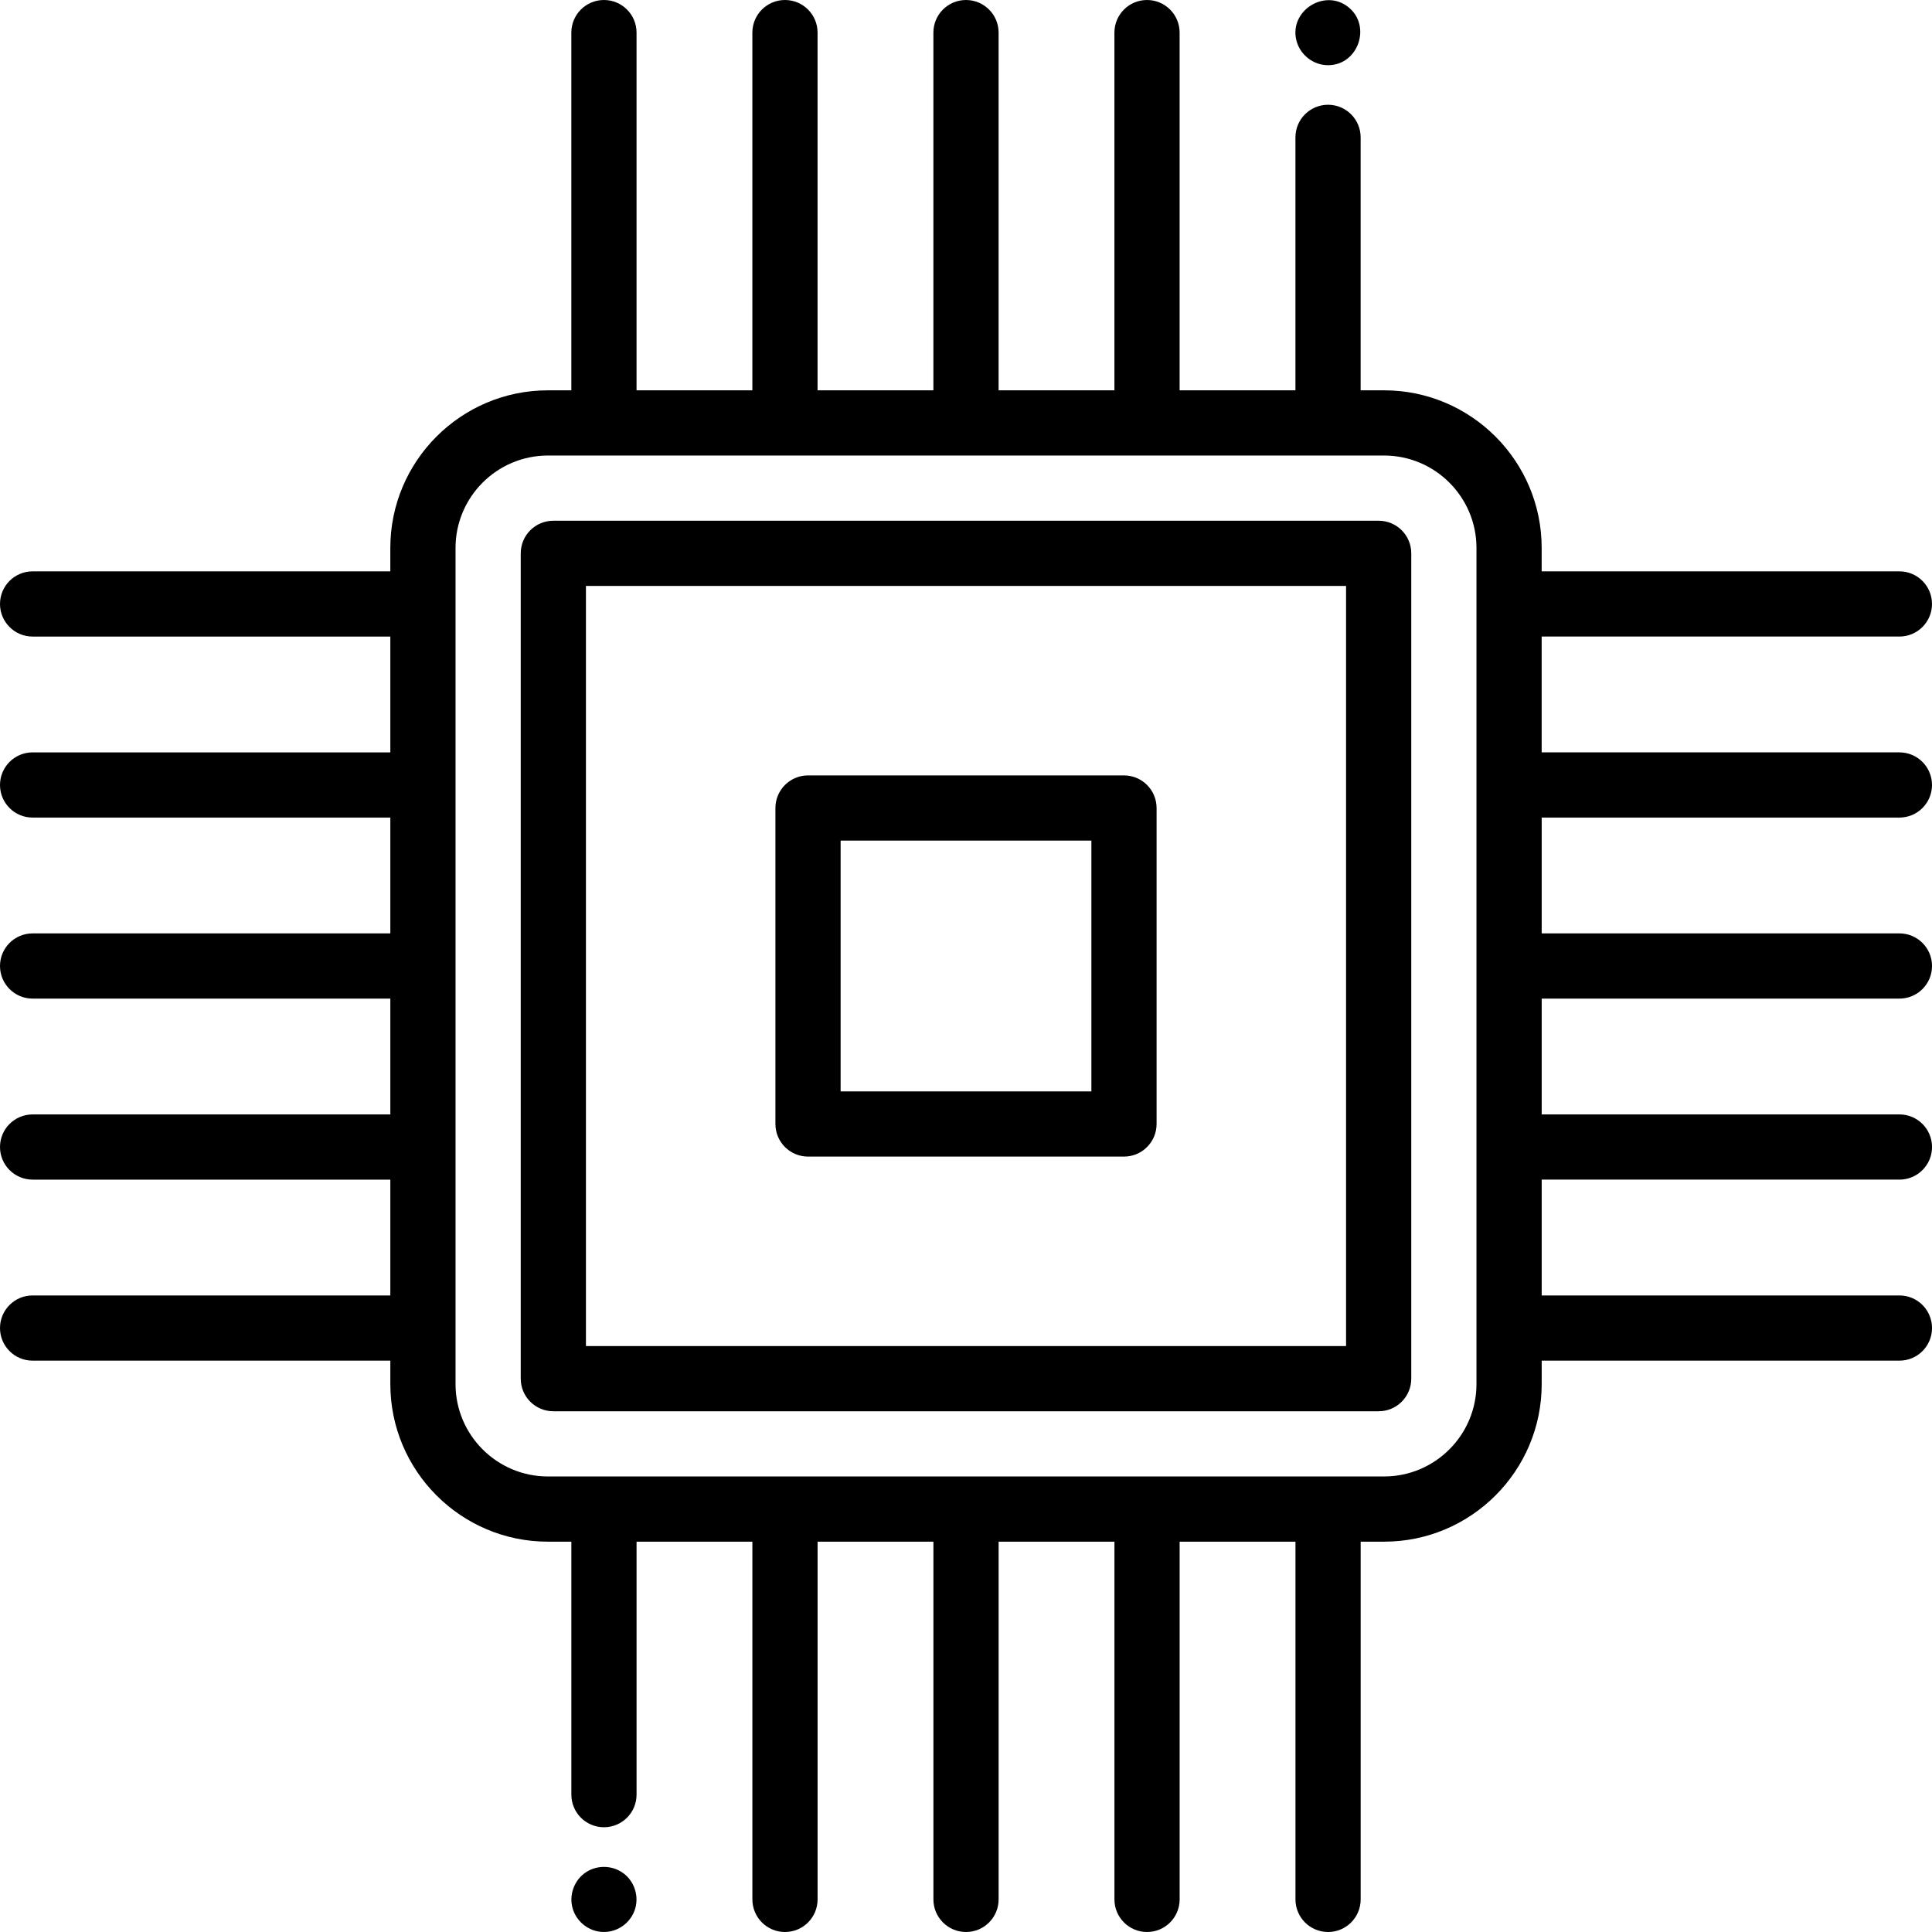
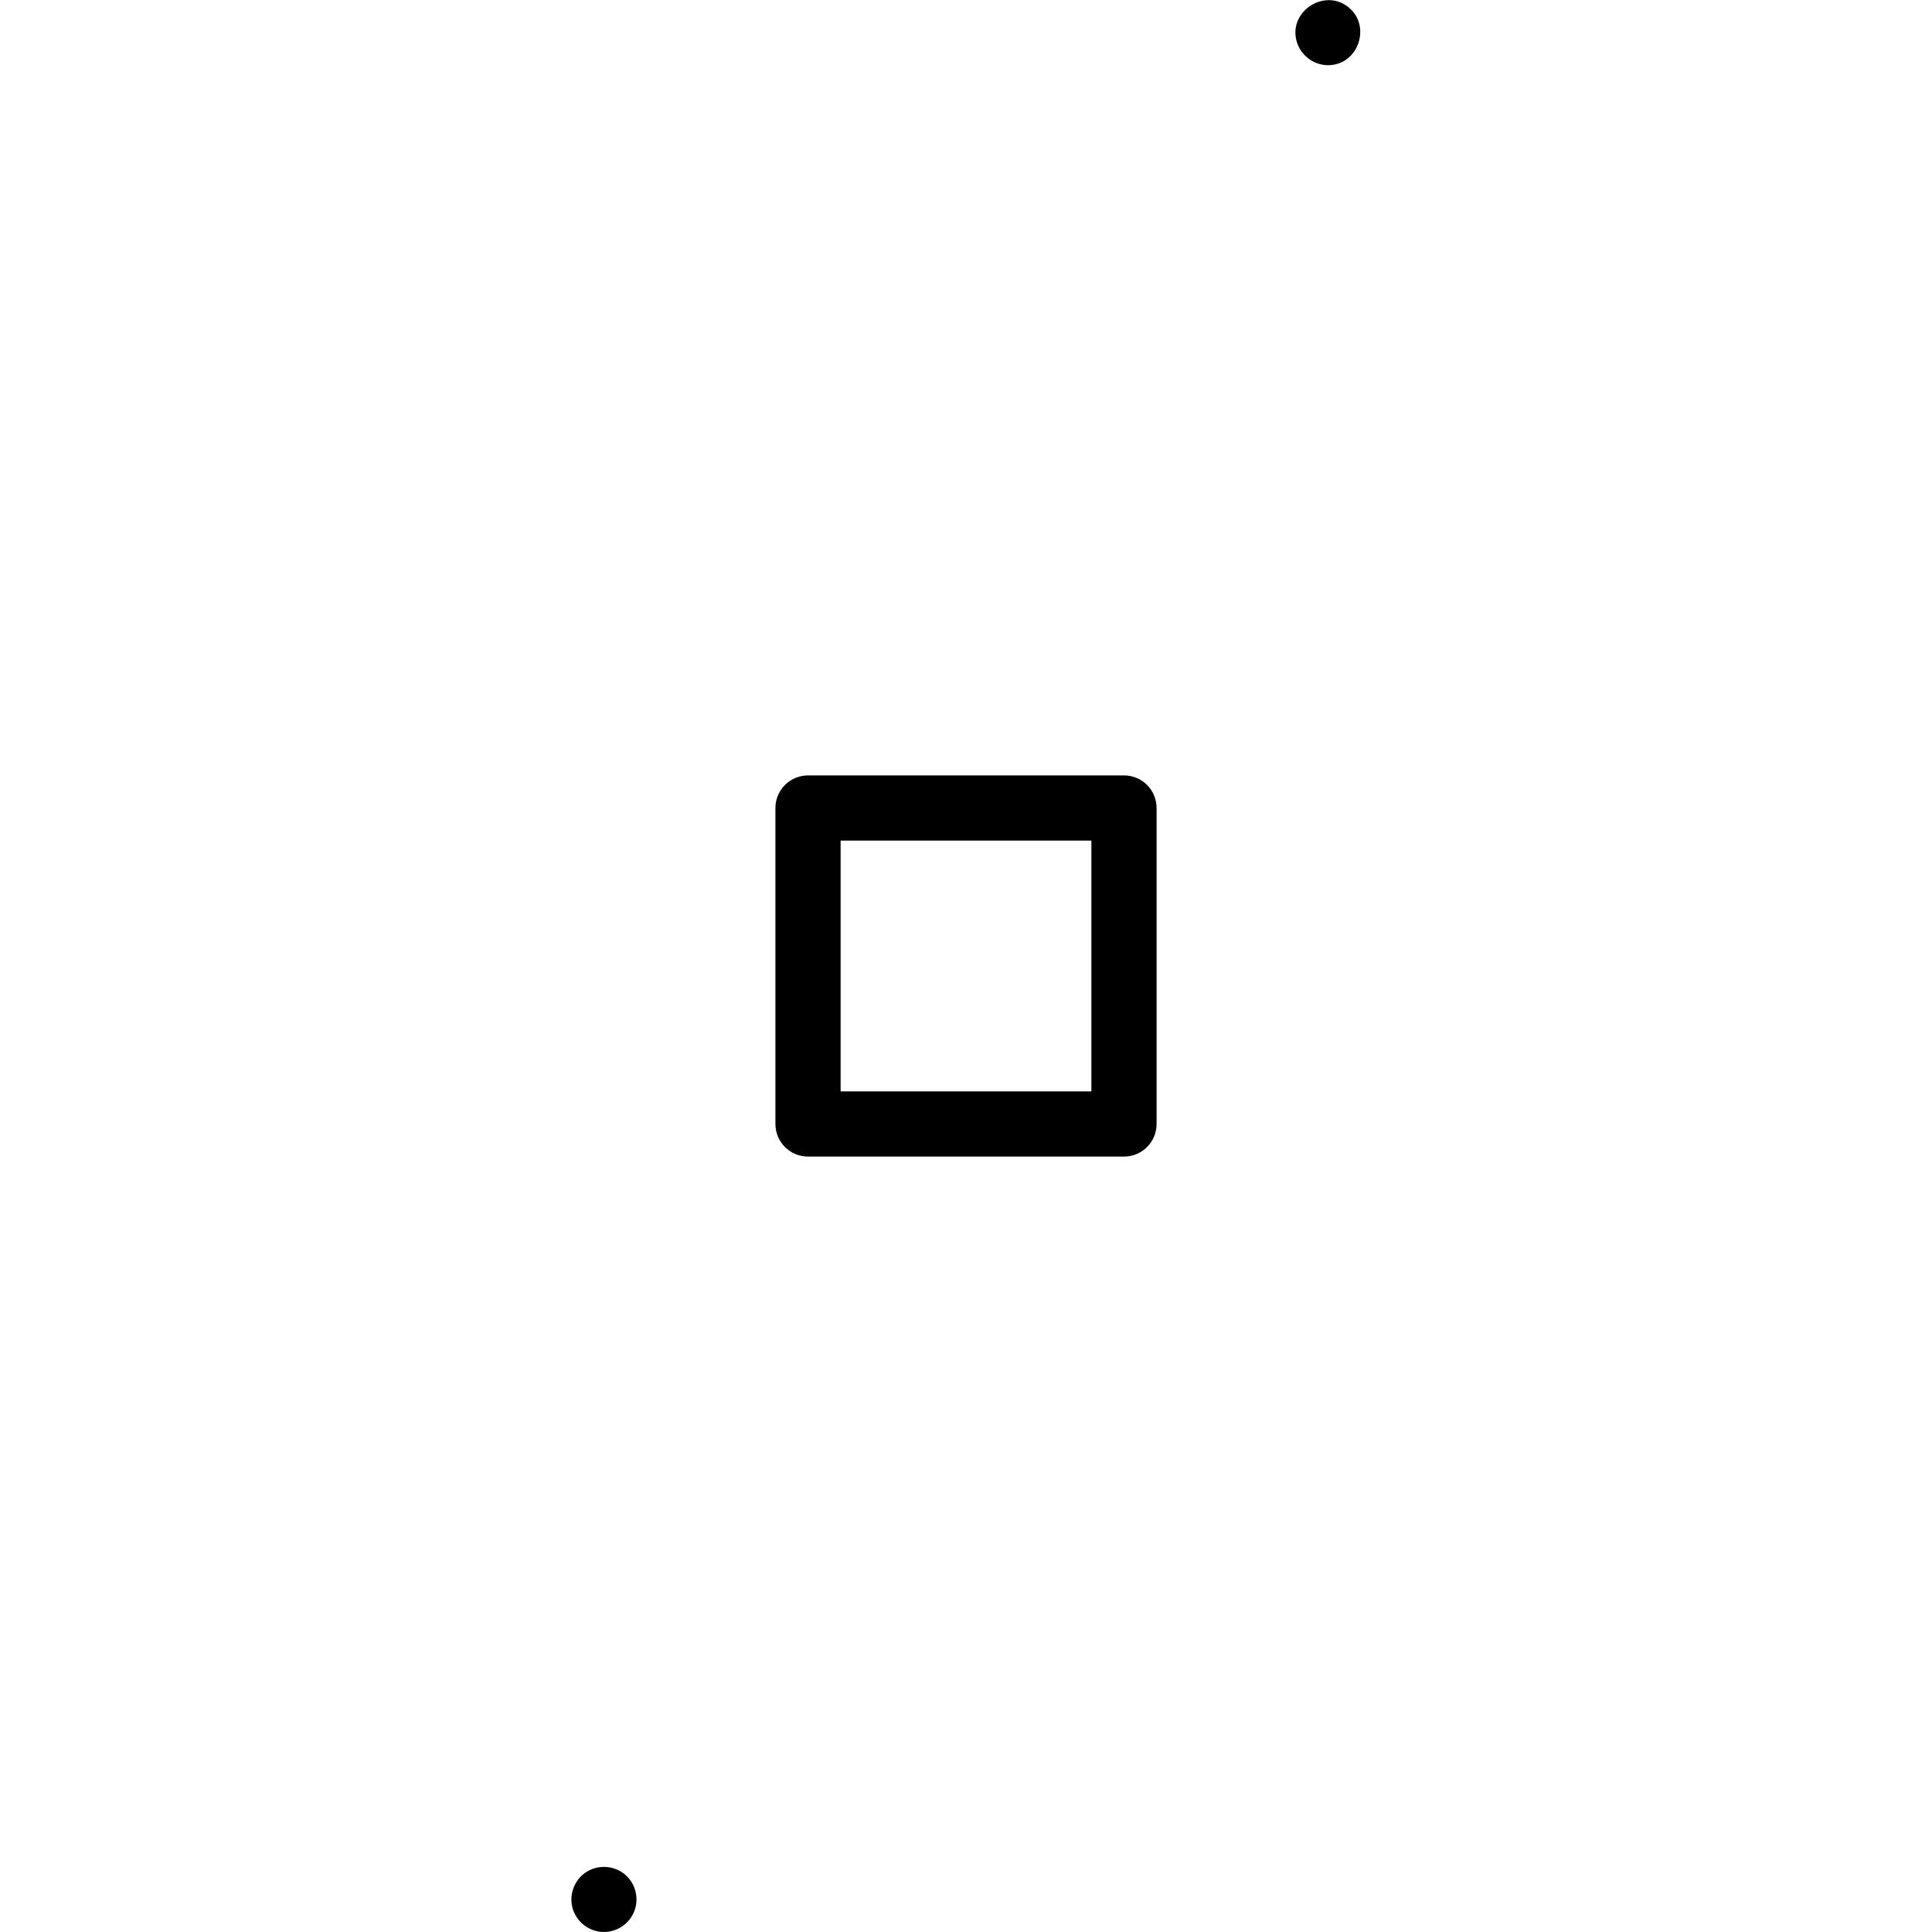
<svg xmlns="http://www.w3.org/2000/svg" fill="#000000" height="800px" width="800px" version="1.1" id="Capa_1" viewBox="0 0 444.462 444.462" xml:space="preserve">
  <g>
-     <path d="M317.166,119.796H127.297c-4.143,0-7.5,3.358-7.5,7.5v189.869c0,4.142,3.357,7.5,7.5,7.5h189.869   c4.143,0,7.5-3.358,7.5-7.5V127.296C324.666,123.154,321.309,119.796,317.166,119.796z M309.666,309.666H134.797V134.796h174.869   V309.666z" />
    <path d="M185.887,266.076h72.689c4.143,0,7.5-3.358,7.5-7.5v-72.689c0-4.142-3.357-7.5-7.5-7.5h-72.689c-4.143,0-7.5,3.358-7.5,7.5   v72.689C178.387,262.718,181.744,266.076,185.887,266.076z M193.387,193.386h57.689v57.689h-57.689V193.386z" />
    <path d="M305.524,15c6.96,0,10.082-9.068,4.637-13.389c-5.408-4.292-13.535,0.832-11.948,7.579   C299.004,12.547,302.068,15,305.524,15z" />
    <path d="M143.104,430.73c-2.454-1.616-5.649-1.661-8.146-0.113c-2.891,1.792-4.211,5.471-3.135,8.698   c0.978,2.93,3.715,5.015,6.809,5.138c3.191,0.127,6.143-1.826,7.299-4.794C147.185,436.437,146,432.636,143.104,430.73z" />
-     <path d="M436.962,188.086c4.143,0,7.5-3.358,7.5-7.5s-3.357-7.5-7.5-7.5h-82.296v-26.645h82.296c4.143,0,7.5-3.358,7.5-7.5   s-3.357-7.5-7.5-7.5h-82.296v-5.392c0-19.99-16.264-36.253-36.254-36.253h-5.392V31.6c0-4.142-3.357-7.5-7.5-7.5   s-7.5,3.358-7.5,7.5v58.196h-26.645V7.5c0-4.142-3.357-7.5-7.5-7.5s-7.5,3.358-7.5,7.5v82.296h-26.645V7.5   c0-4.142-3.357-7.5-7.5-7.5s-7.5,3.358-7.5,7.5v82.296h-26.646V7.5c0-4.142-3.357-7.5-7.5-7.5s-7.5,3.358-7.5,7.5v82.296h-26.645   V7.5c0-4.142-3.357-7.5-7.5-7.5s-7.5,3.358-7.5,7.5v82.296h-5.392c-19.99,0-36.253,16.263-36.253,36.253v5.392H7.5   c-4.143,0-7.5,3.358-7.5,7.5s3.357,7.5,7.5,7.5h82.297v26.645H7.5c-4.143,0-7.5,3.358-7.5,7.5s3.357,7.5,7.5,7.5h82.297v26.645H7.5   c-4.143,0-7.5,3.358-7.5,7.5s3.357,7.5,7.5,7.5h82.297v26.645H7.5c-4.143,0-7.5,3.358-7.5,7.5s3.357,7.5,7.5,7.5h82.297v26.645H7.5   c-4.143,0-7.5,3.358-7.5,7.5s3.357,7.5,7.5,7.5h82.297v5.392c0,19.99,16.263,36.253,36.253,36.253h5.392v58.197   c0,4.142,3.357,7.5,7.5,7.5s7.5-3.358,7.5-7.5v-58.197h26.645v82.296c0,4.142,3.357,7.5,7.5,7.5s7.5-3.358,7.5-7.5v-82.296h26.646   v82.296c0,4.142,3.357,7.5,7.5,7.5s7.5-3.358,7.5-7.5v-82.296h26.645v82.296c0,4.142,3.357,7.5,7.5,7.5s7.5-3.358,7.5-7.5v-82.296   h26.645v82.296c0,4.142,3.357,7.5,7.5,7.5s7.5-3.358,7.5-7.5v-82.296h5.392c19.99,0,36.254-16.263,36.254-36.253v-5.392h82.296   c4.143,0,7.5-3.358,7.5-7.5s-3.357-7.5-7.5-7.5h-82.296v-26.645h82.296c4.143,0,7.5-3.358,7.5-7.5s-3.357-7.5-7.5-7.5h-82.296   v-26.645h82.296c4.143,0,7.5-3.358,7.5-7.5s-3.357-7.5-7.5-7.5h-82.296v-26.645H436.962z M339.666,318.412   c0,11.719-9.534,21.253-21.254,21.253H126.05c-11.719,0-21.253-9.534-21.253-21.253V126.05c0-11.719,9.534-21.253,21.253-21.253   h192.362c11.72,0,21.254,9.534,21.254,21.253V318.412z" />
  </g>
</svg>